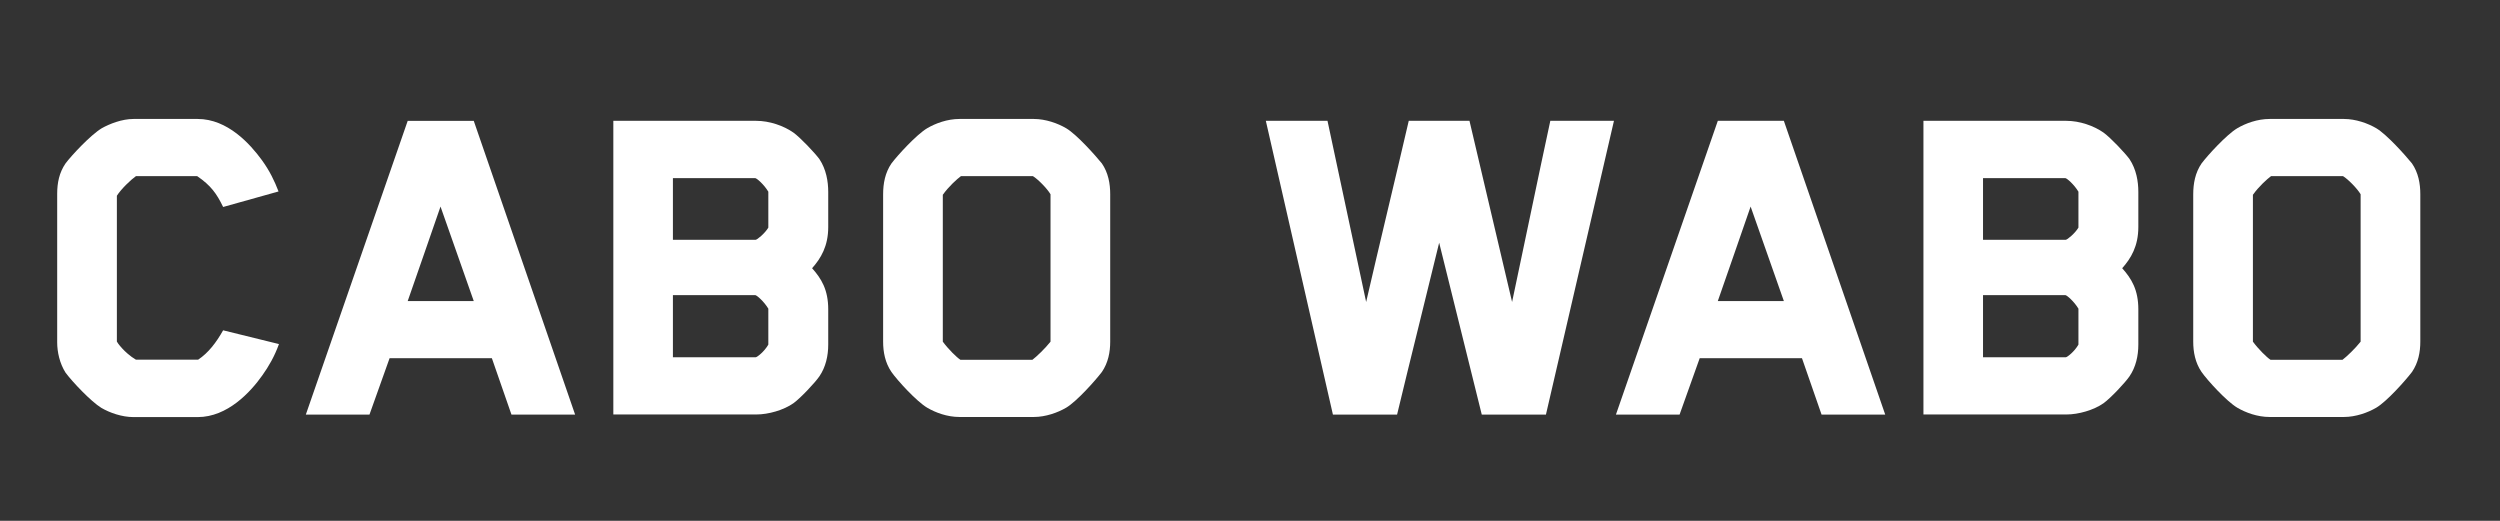
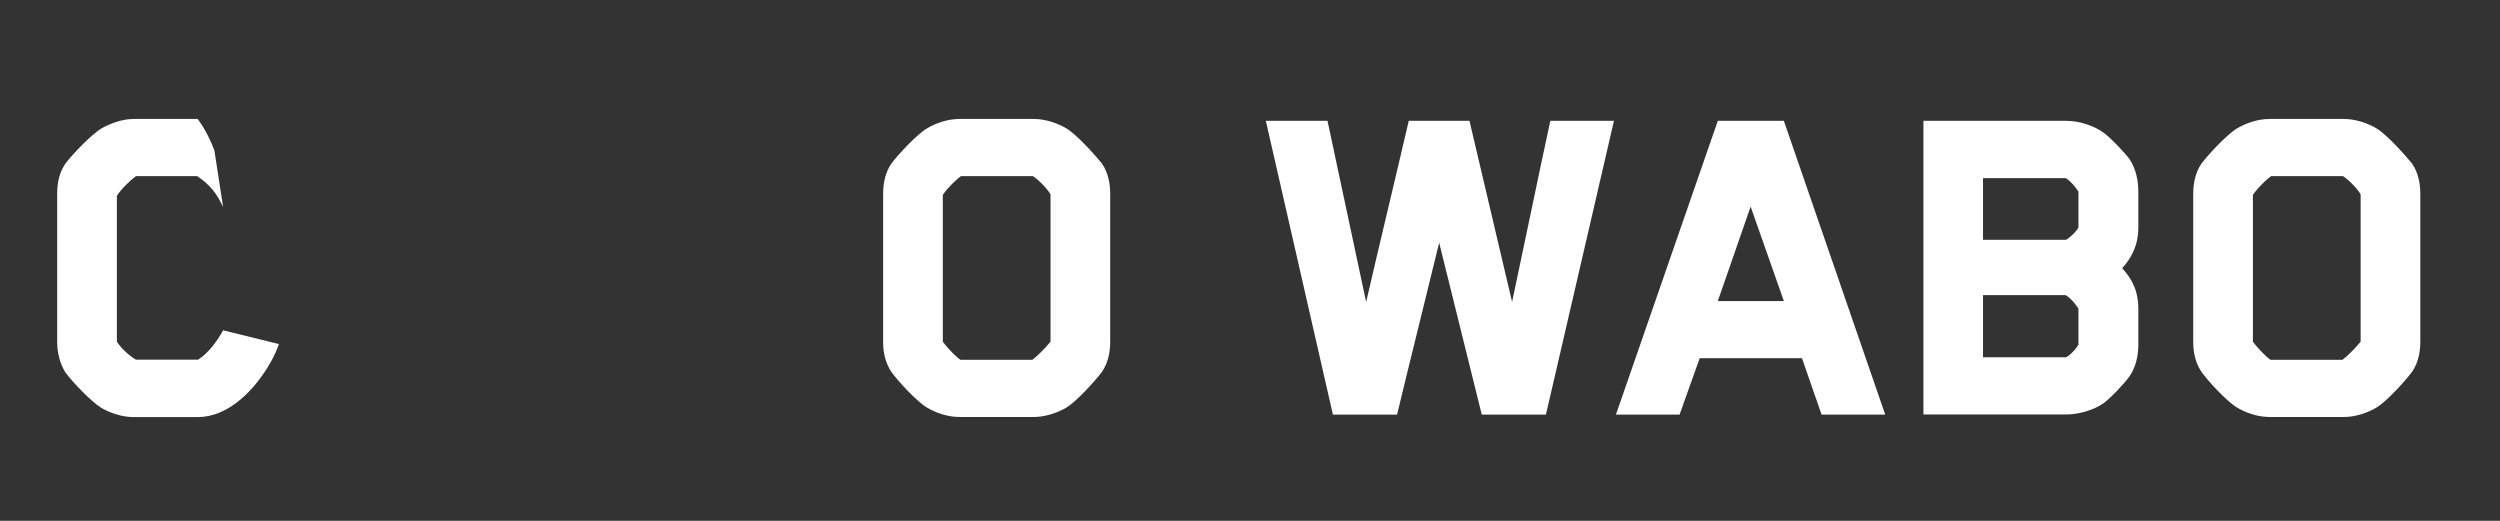
<svg xmlns="http://www.w3.org/2000/svg" version="1.1" id="Layer_1" x="0px" y="0px" viewBox="0 0 240 50" style="enable-background:new 0 0 240 50;" xml:space="preserve">
  <rect x="0" y="0" width="240" height="50" fill="#333333" stroke="none" />
  <style type="text/css">
	.st0{fill:#FFFFFF;}
</style>
  <g>
-     <path class="st0" d="M21.42,19.87c-0.61-1.27-1.18-2.07-2.49-2.96h-5.88c-0.47,0.33-1.41,1.22-1.83,1.88v14   c0,0.05,0.71,1.08,1.83,1.74h5.97c0.99-0.66,1.74-1.65,2.4-2.82l5.36,1.32c-0.42,1.17-0.99,2.16-1.6,3.01c-1.13,1.6-3.34,4-6.2,4   h-6.16c-1.13,0-2.3-0.42-3.1-0.89c-0.99-0.61-2.77-2.49-3.43-3.38c-0.56-0.89-0.8-1.97-0.8-2.91V18.6c0-1.03,0.19-2.02,0.8-2.91   c0.56-0.75,2.4-2.73,3.48-3.38c0.75-0.42,1.93-0.89,3.05-0.89h6.16c2.87,0,5.03,2.4,6.16,3.95c0.75,1.03,1.22,2.02,1.6,3.01   L21.42,19.87z" />
-     <path class="st0" d="M49.1,39.8l-1.88-5.41H37.4c-0.61,1.74-1.32,3.67-1.93,5.41h-6.11l9.78-28.2h6.34l9.73,28.2H49.1z    M42.29,19.83c-1.03,3.01-2.11,6.06-3.15,9.07h6.34L42.29,19.83z" />
-     <path class="st0" d="M78.66,36.13c-0.42,0.61-1.79,2.07-2.49,2.58c-0.94,0.66-2.4,1.08-3.57,1.08H58.88V11.6H72.6   c1.27,0,2.63,0.47,3.57,1.13c0.71,0.52,2.07,1.97,2.49,2.54c0.66,0.99,0.85,2.16,0.85,3.15v3.38c0,1.83-0.71,3.01-1.55,3.95   c0.89,0.99,1.55,2.07,1.55,3.95v3.38C79.51,34.16,79.27,35.24,78.66,36.13z M73.77,18.42c-0.42-0.71-1.13-1.32-1.27-1.32h-7.9v5.92   h7.94c0.14,0,0.89-0.61,1.22-1.17V18.42z M73.77,29.65c-0.42-0.71-1.13-1.32-1.27-1.32h-7.9v5.97h7.94c0.14,0,0.85-0.56,1.22-1.22   V29.65z" />
+     <path class="st0" d="M21.42,19.87c-0.61-1.27-1.18-2.07-2.49-2.96h-5.88c-0.47,0.33-1.41,1.22-1.83,1.88v14   c0,0.05,0.71,1.08,1.83,1.74h5.97c0.99-0.66,1.74-1.65,2.4-2.82l5.36,1.32c-0.42,1.17-0.99,2.16-1.6,3.01c-1.13,1.6-3.34,4-6.2,4   h-6.16c-1.13,0-2.3-0.42-3.1-0.89c-0.99-0.61-2.77-2.49-3.43-3.38c-0.56-0.89-0.8-1.97-0.8-2.91V18.6c0-1.03,0.19-2.02,0.8-2.91   c0.56-0.75,2.4-2.73,3.48-3.38c0.75-0.42,1.93-0.89,3.05-0.89h6.16c0.75,1.03,1.22,2.02,1.6,3.01   L21.42,19.87z" />
    <path class="st0" d="M105.78,35.71c-0.61,0.8-2.4,2.82-3.43,3.43c-0.8,0.47-1.97,0.89-3.1,0.89h-7.14c-1.18,0-2.3-0.42-3.1-0.89   c-1.03-0.61-2.87-2.63-3.43-3.43c-0.61-0.89-0.8-1.93-0.8-2.91V18.65c0-1.03,0.19-2.07,0.8-2.96c0.56-0.75,2.4-2.77,3.43-3.38   c0.8-0.47,1.93-0.89,3.1-0.89h7.14c1.13,0,2.3,0.42,3.1,0.89c1.03,0.61,2.82,2.63,3.43,3.38c0.61,0.89,0.8,1.93,0.8,2.96V32.8   C106.58,33.79,106.39,34.82,105.78,35.71z M100.85,18.65c-0.33-0.56-1.22-1.46-1.69-1.74h-6.91c-0.38,0.28-1.17,0.99-1.74,1.79   v14.1c0.52,0.71,1.32,1.5,1.69,1.74h6.91c0.38-0.28,1.22-1.08,1.74-1.74V18.65z" />
    <path class="st0" d="M148.41,39.8h-6.16l-4.09-16.5c-1.32,5.45-2.73,11.04-4.04,16.5h-6.16l-6.44-28.2h5.92l3.71,17.39   c1.32-5.73,2.77-11.7,4.09-17.39h5.83l4.09,17.39c1.22-5.73,2.44-11.7,3.67-17.39h6.11L148.41,39.8z" />
    <path class="st0" d="M174.87,39.8l-1.88-5.41h-9.82c-0.61,1.74-1.32,3.67-1.93,5.41h-6.11l9.78-28.2h6.34l9.73,28.2H174.87z    M168.06,19.83c-1.03,3.01-2.11,6.06-3.15,9.07h6.34L168.06,19.83z" />
    <path class="st0" d="M204.43,36.13c-0.42,0.61-1.79,2.07-2.49,2.58c-0.94,0.66-2.4,1.08-3.57,1.08h-13.72V11.6h13.72   c1.27,0,2.63,0.47,3.57,1.13c0.71,0.52,2.07,1.97,2.49,2.54c0.66,0.99,0.85,2.16,0.85,3.15v3.38c0,1.83-0.71,3.01-1.55,3.95   c0.89,0.99,1.55,2.07,1.55,3.95v3.38C205.28,34.16,205.04,35.24,204.43,36.13z M199.54,18.42c-0.42-0.71-1.13-1.32-1.27-1.32h-7.9   v5.92h7.94c0.14,0,0.89-0.61,1.22-1.17V18.42z M199.54,29.65c-0.42-0.71-1.13-1.32-1.27-1.32h-7.9v5.97h7.94   c0.14,0,0.85-0.56,1.22-1.22V29.65z" />
    <path class="st0" d="M231.55,35.71c-0.61,0.8-2.4,2.82-3.43,3.43c-0.8,0.47-1.97,0.89-3.1,0.89h-7.14c-1.17,0-2.3-0.42-3.1-0.89   c-1.03-0.61-2.87-2.63-3.43-3.43c-0.61-0.89-0.8-1.93-0.8-2.91V18.65c0-1.03,0.19-2.07,0.8-2.96c0.56-0.75,2.4-2.77,3.43-3.38   c0.8-0.47,1.93-0.89,3.1-0.89h7.14c1.13,0,2.3,0.42,3.1,0.89c1.03,0.61,2.82,2.63,3.43,3.38c0.61,0.89,0.8,1.93,0.8,2.96V32.8   C232.35,33.79,232.16,34.82,231.55,35.71z M226.62,18.65c-0.33-0.56-1.22-1.46-1.69-1.74h-6.91c-0.38,0.28-1.17,0.99-1.74,1.79   v14.1c0.52,0.71,1.32,1.5,1.69,1.74h6.91c0.38-0.28,1.22-1.08,1.74-1.74V18.65z" />
  </g>
</svg>